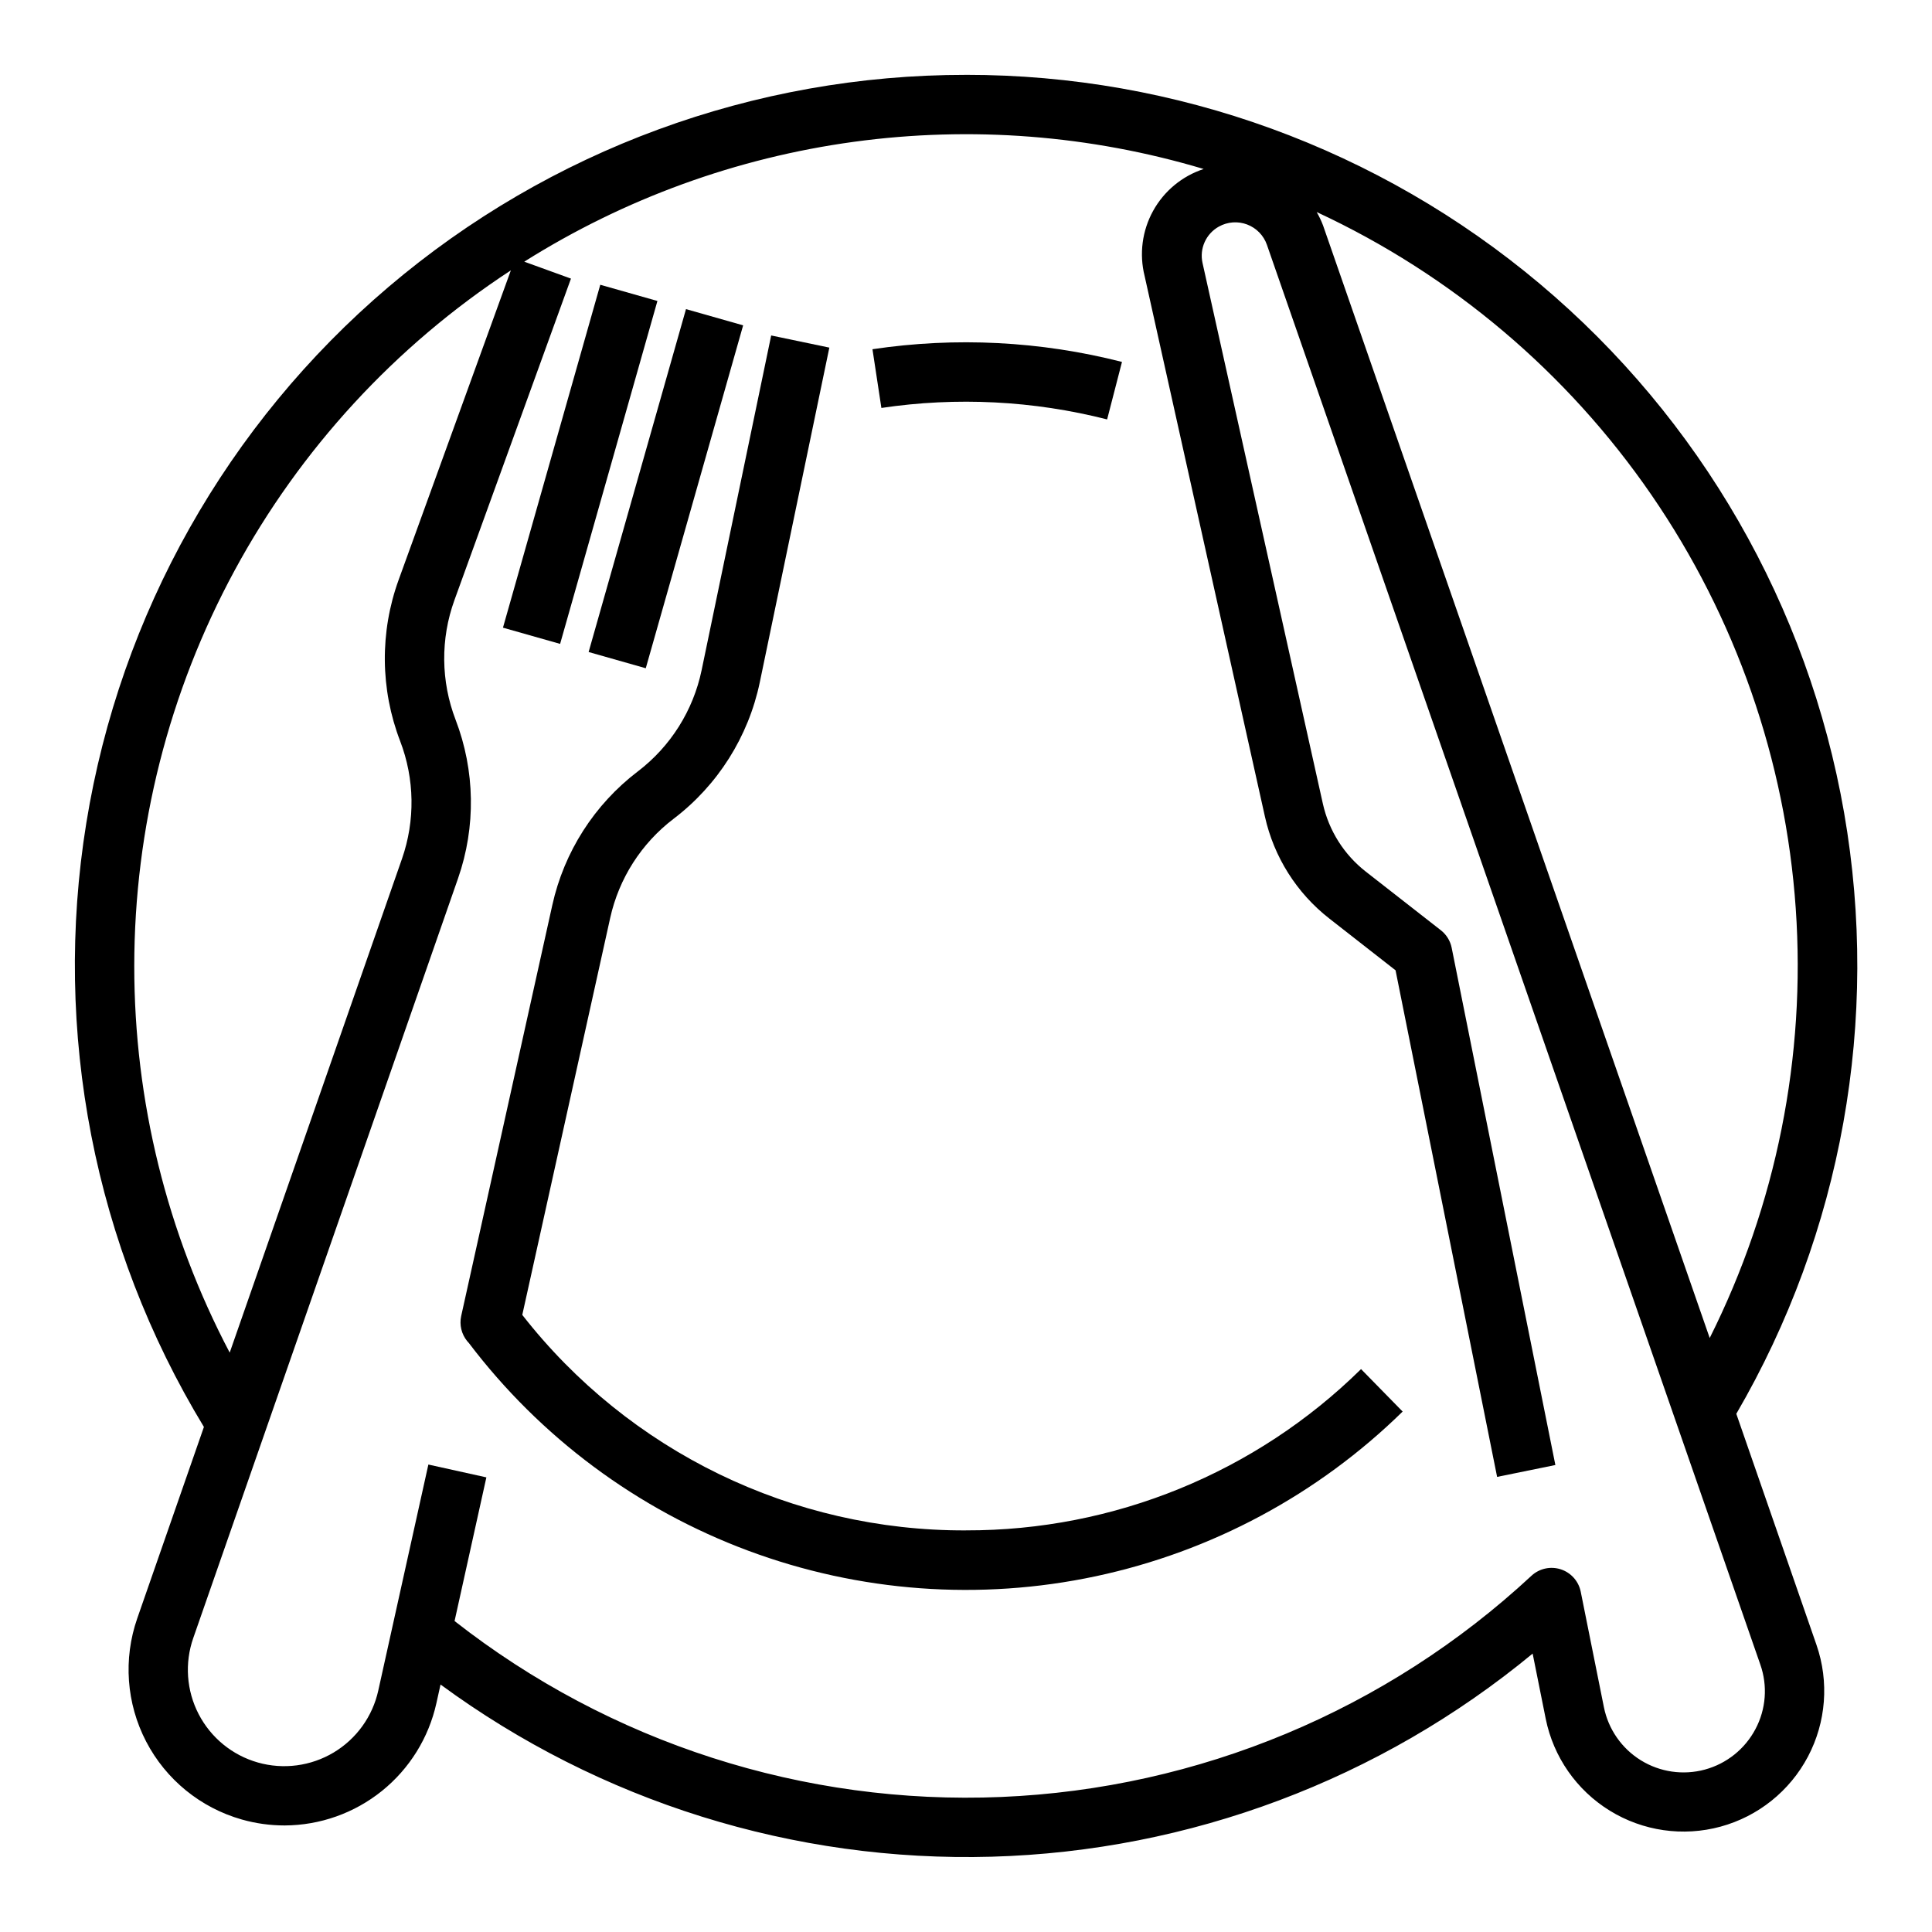
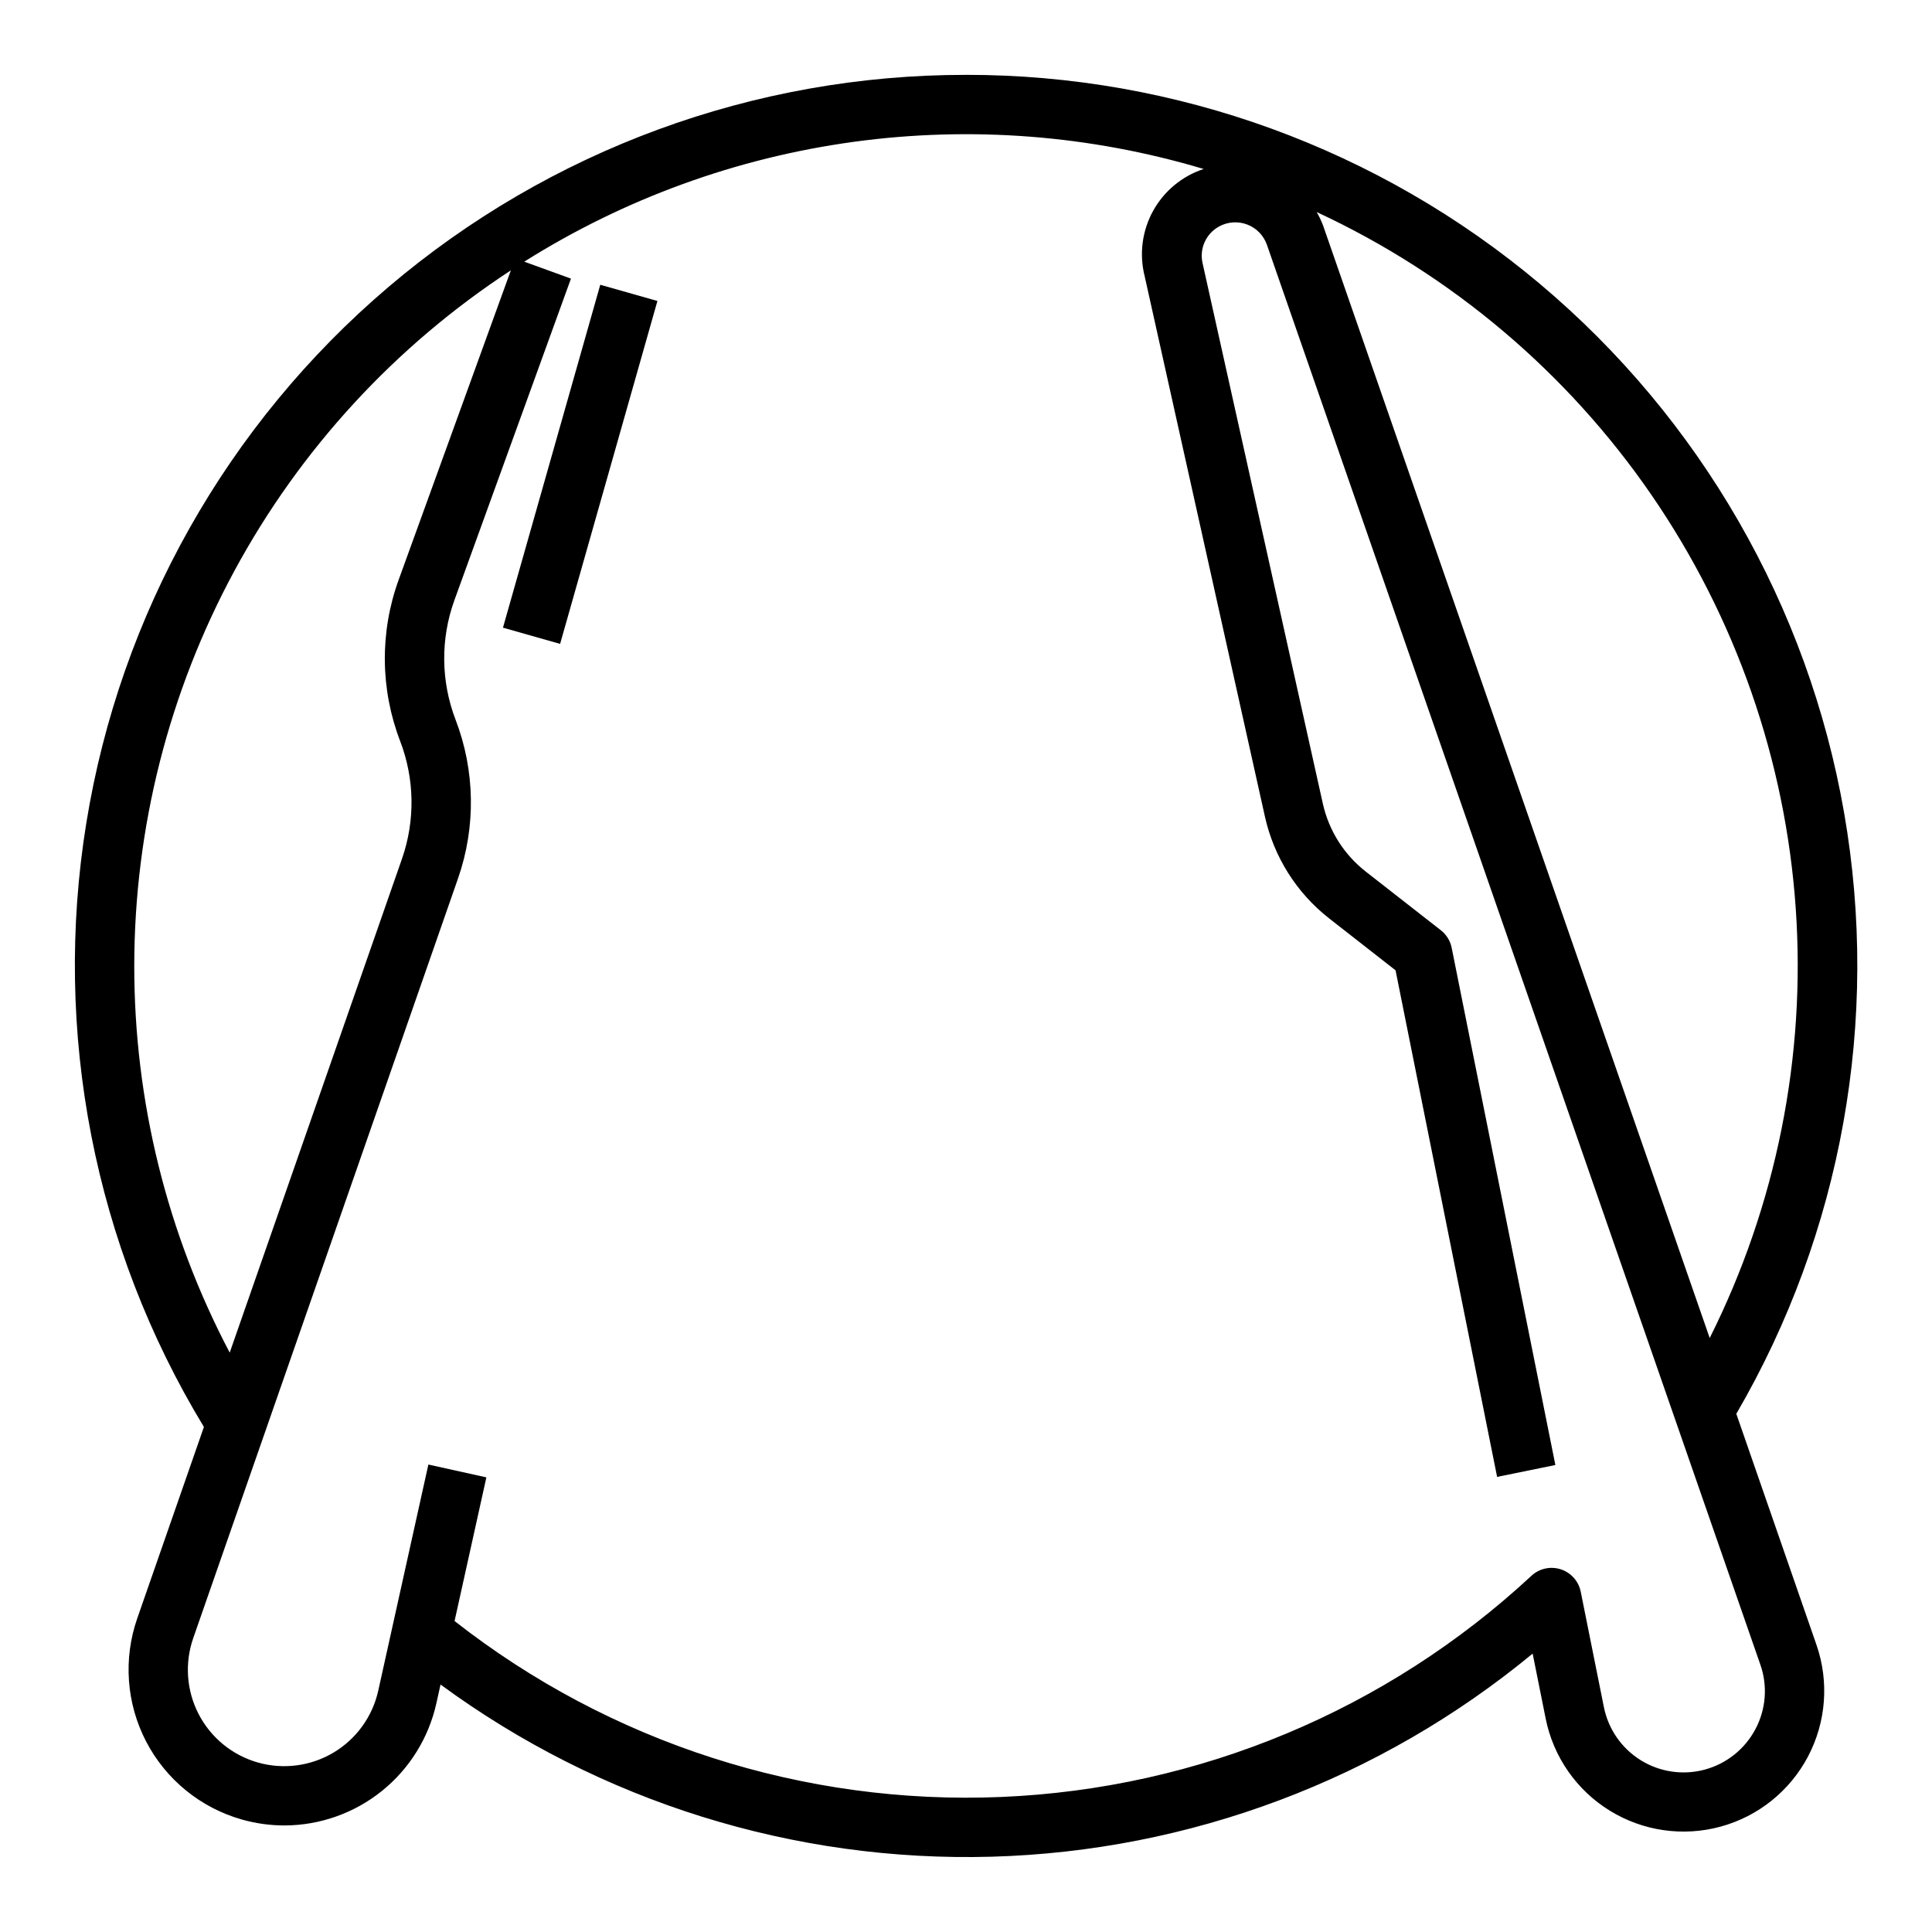
<svg xmlns="http://www.w3.org/2000/svg" fill="#000000" width="800px" height="800px" version="1.1" viewBox="144 144 512 512">
  <g>
    <path d="m400 163.84c-56.082-0.043-110.34 19.887-153.06 56.219-42.723 36.332-71.105 86.688-80.066 142.05-8.961 55.359 2.086 112.1 31.164 160.05l-17.668 50.734c-3.738 10.734-2.887 22.539 2.356 32.625 5.242 10.086 14.414 17.562 25.348 20.668 3.699 1.051 7.527 1.582 11.375 1.578 9.379-0.039 18.465-3.266 25.77-9.148 7.305-5.887 12.391-14.074 14.426-23.23l1.102-4.969c42.27 31.055 93.691 47.113 146.12 45.629 52.426-1.484 102.86-20.426 143.3-53.824l3.465 17.277v0.004c2.043 10.113 8.188 18.926 16.973 24.34 8.781 5.418 19.414 6.949 29.371 4.234 9.953-2.715 18.336-9.434 23.152-18.559 4.816-9.121 5.637-19.836 2.266-29.586l-21.254-61.254c27.988-48.059 38.105-104.46 28.574-159.25-9.535-54.789-38.105-104.46-80.68-140.24-42.574-35.785-96.418-55.387-152.03-55.352zm-220.42 236.16c0.023-36.602 9.156-72.617 26.582-104.8 17.422-32.184 42.586-59.523 73.219-79.551l-29.738 82.02c-5.016 13.824-4.875 28.996 0.398 42.727 3.844 10.012 4.016 21.062 0.488 31.191l-45.656 130.87c-16.629-31.59-25.309-66.754-25.293-102.45zm429.62 202.25c-2.789 5.269-7.637 9.145-13.391 10.707-5.75 1.562-11.895 0.672-16.965-2.461s-8.617-8.227-9.793-14.07l-6.141-30.605c-0.562-2.793-2.59-5.062-5.297-5.938-2.711-0.875-5.684-0.219-7.769 1.715-38.359 35.637-88.172 56.422-140.48 58.617-52.309 2.199-103.69-14.332-144.9-46.625l8.43-38.07-15.371-3.402-13.273 59.875c-1.508 6.875-5.789 12.824-11.828 16.438-6.043 3.613-13.309 4.574-20.078 2.652-6.773-1.922-12.449-6.559-15.691-12.805-3.242-6.25-3.758-13.559-1.43-20.203l70.172-201.32c4.75-13.645 4.516-28.527-0.66-42.016-3.914-10.191-4.023-21.453-0.301-31.715l30.875-85.191-12.375-4.488c26.523-16.699 56.312-27.527 87.367-31.766 31.055-4.234 62.656-1.777 92.684 7.207-5.715 1.875-10.504 5.844-13.406 11.109-2.902 5.266-3.703 11.438-2.238 17.27l31.883 143.27c2.387 10.688 8.402 20.215 17.027 26.961l17.586 13.746 26.914 134.25 15.438-3.148-27.48-137.07c-0.371-1.848-1.395-3.5-2.883-4.66l-19.883-15.531c-5.754-4.496-9.773-10.852-11.367-17.98l-31.883-143.27c-0.875-3.836 0.895-7.785 4.336-9.691 2.293-1.277 5.035-1.477 7.488-0.543 2.457 0.934 4.371 2.906 5.234 5.387l130.75 376.23c1.988 5.641 1.516 11.855-1.297 17.129zm-12.109-103.66-102.47-294.85c-0.465-1.227-1.027-2.41-1.684-3.543 35.73 16.594 66.359 42.469 88.691 74.93 22.328 32.461 35.543 70.316 38.262 109.62s-5.156 78.621-22.801 113.84z" />
    <path d="m277.29 310.34 25.789-90.875 15.145 4.297-25.789 90.875z" />
-     <path d="m299.99 316.79 25.805-90.871 15.145 4.301-25.805 90.871z" />
-     <path d="m437.4 255.15 3.938-15.242v0.004c-21.598-5.516-44.082-6.66-66.125-3.363l2.363 15.562h-0.004c19.945-2.973 40.285-1.941 59.828 3.039z" />
-     <path d="m400 549.57c-45.922 0.184-89.34-20.906-117.59-57.109l23.301-105.21c2.32-10.469 8.273-19.777 16.809-26.27 11.707-8.906 19.812-21.738 22.828-36.141l18.438-88.719-15.414-3.219-18.438 88.719c-2.231 10.688-8.238 20.215-16.926 26.828-11.496 8.762-19.516 21.312-22.641 35.422l-24.148 108.89c-0.508 2.336 0.07 4.773 1.574 6.629 0.141 0.164 0.285 0.332 0.434 0.488 18.961 25.023 44.656 44.129 74.078 55.082 29.426 10.953 61.359 13.301 92.066 6.769 30.711-6.531 58.922-21.672 81.344-43.652l-11.02-11.25h-0.004c-27.906 27.48-65.531 42.836-104.7 42.738z" />
  </g>
</svg>